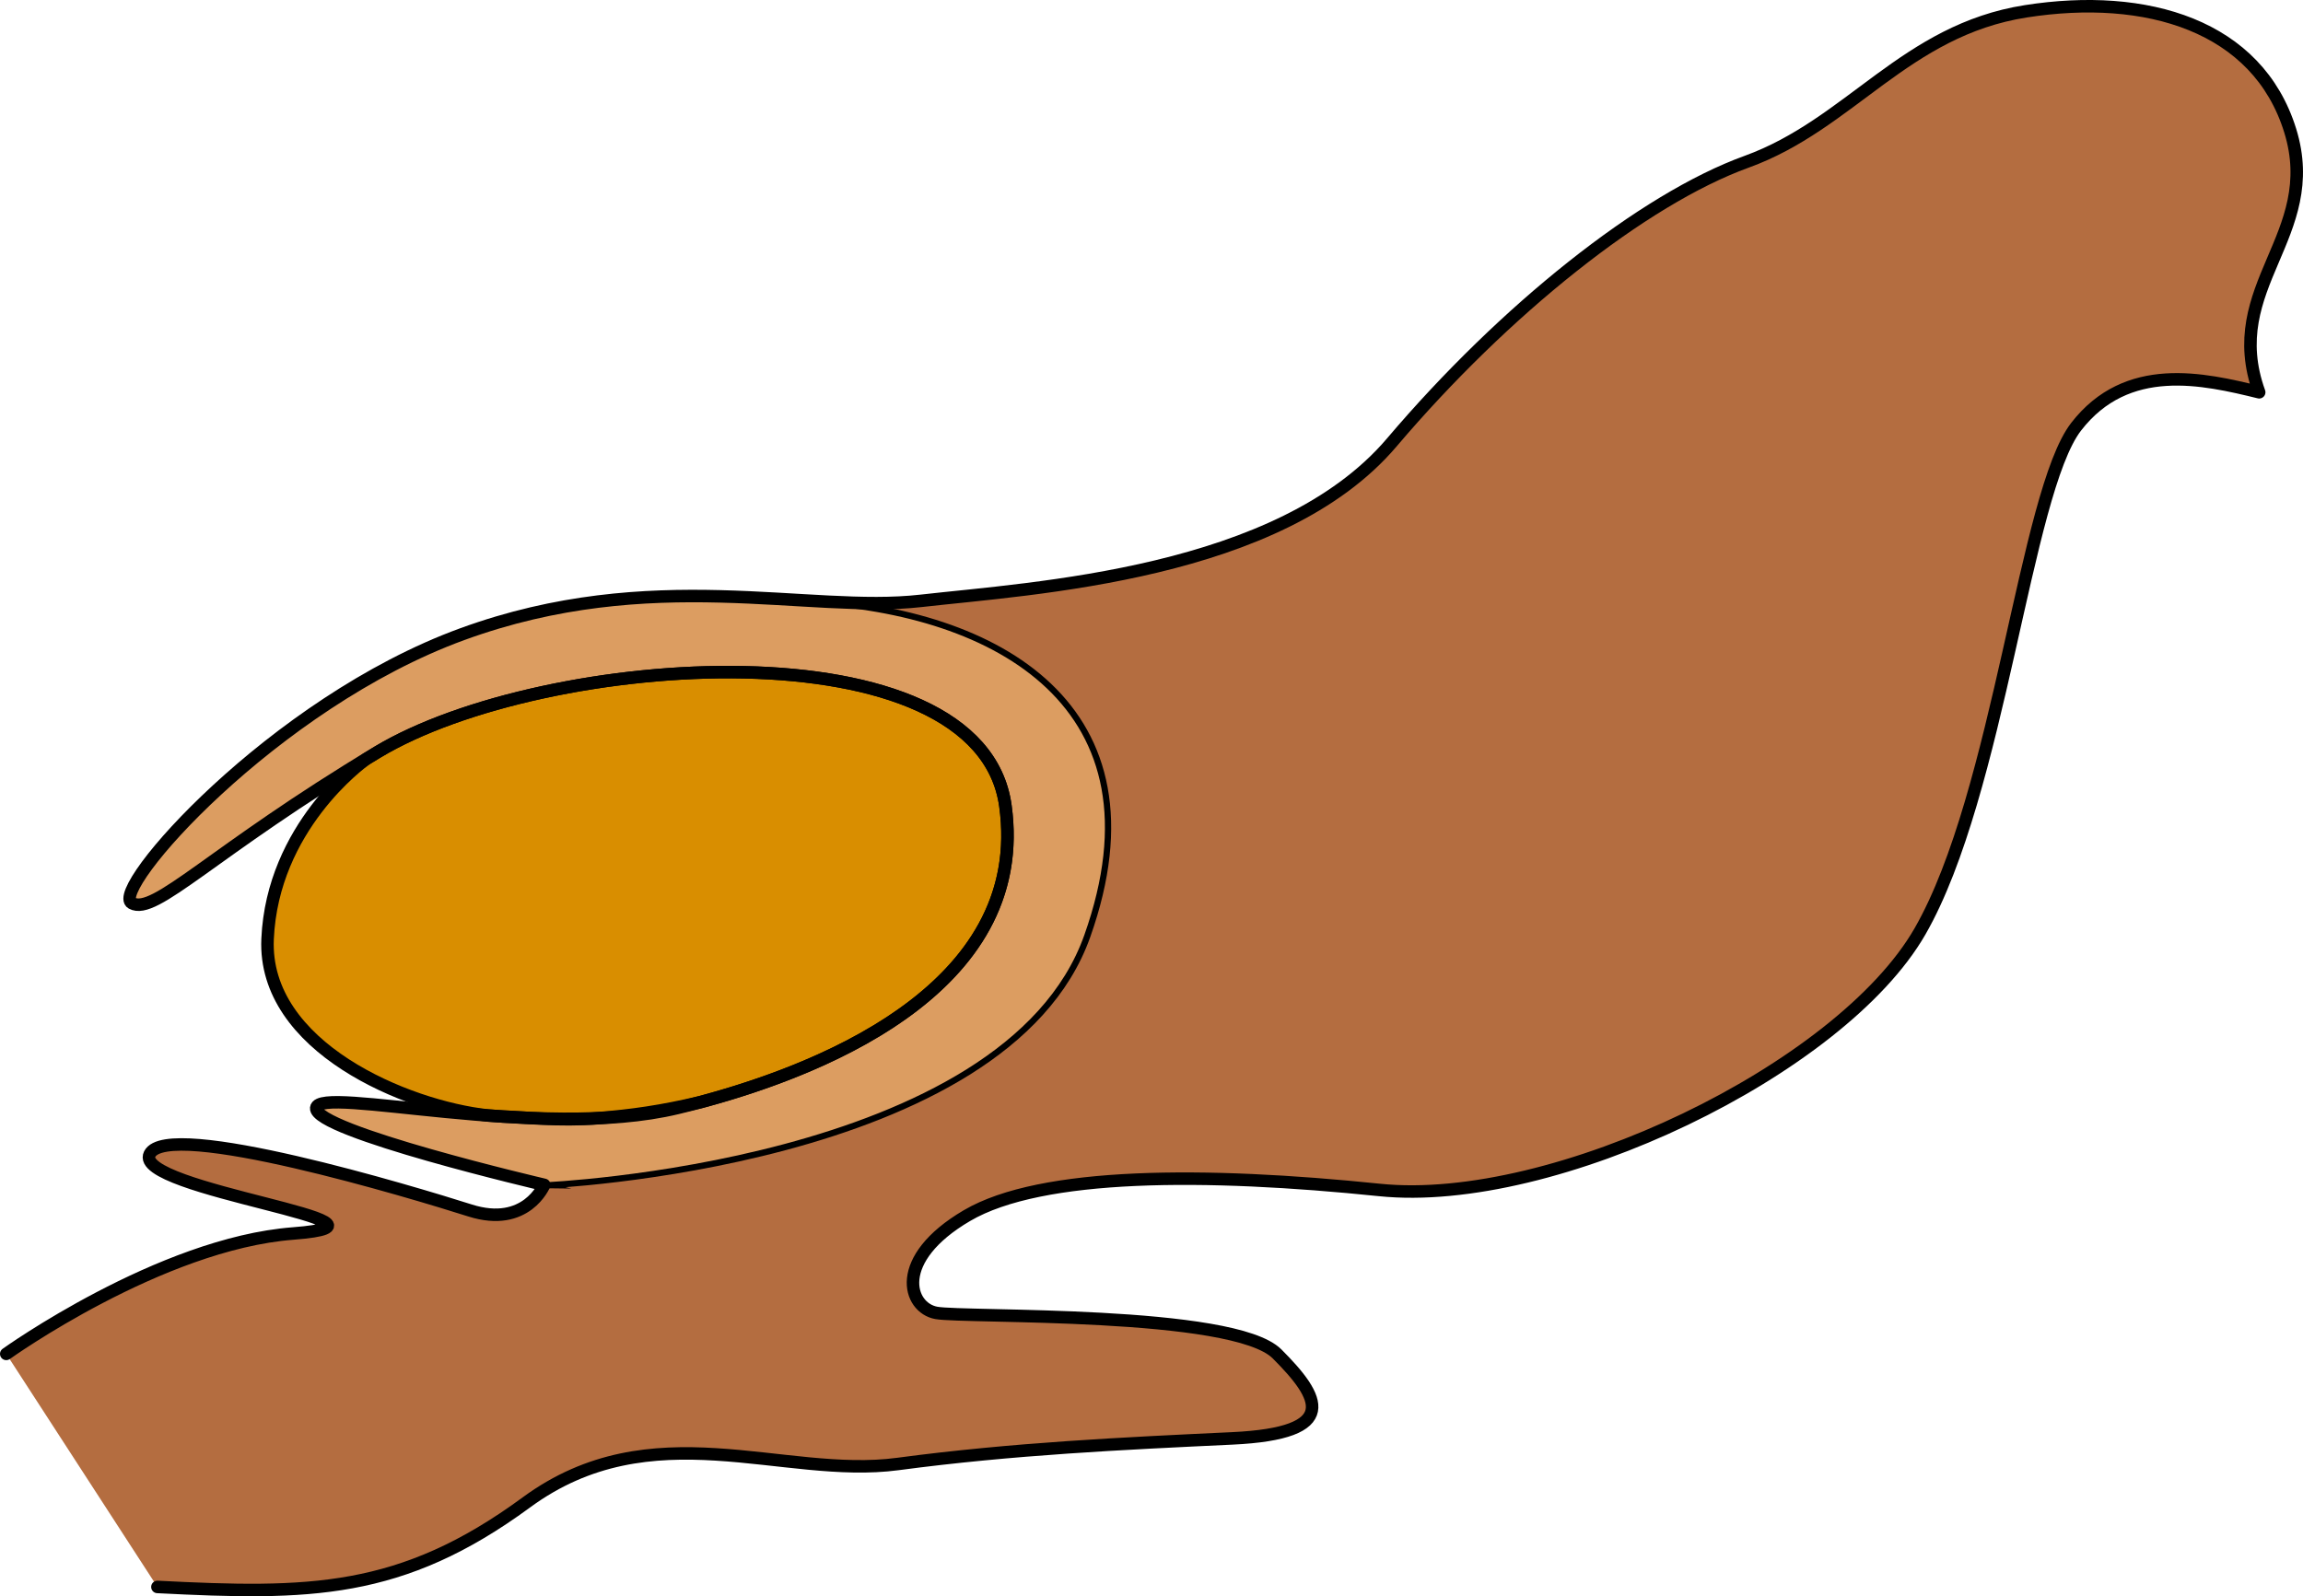
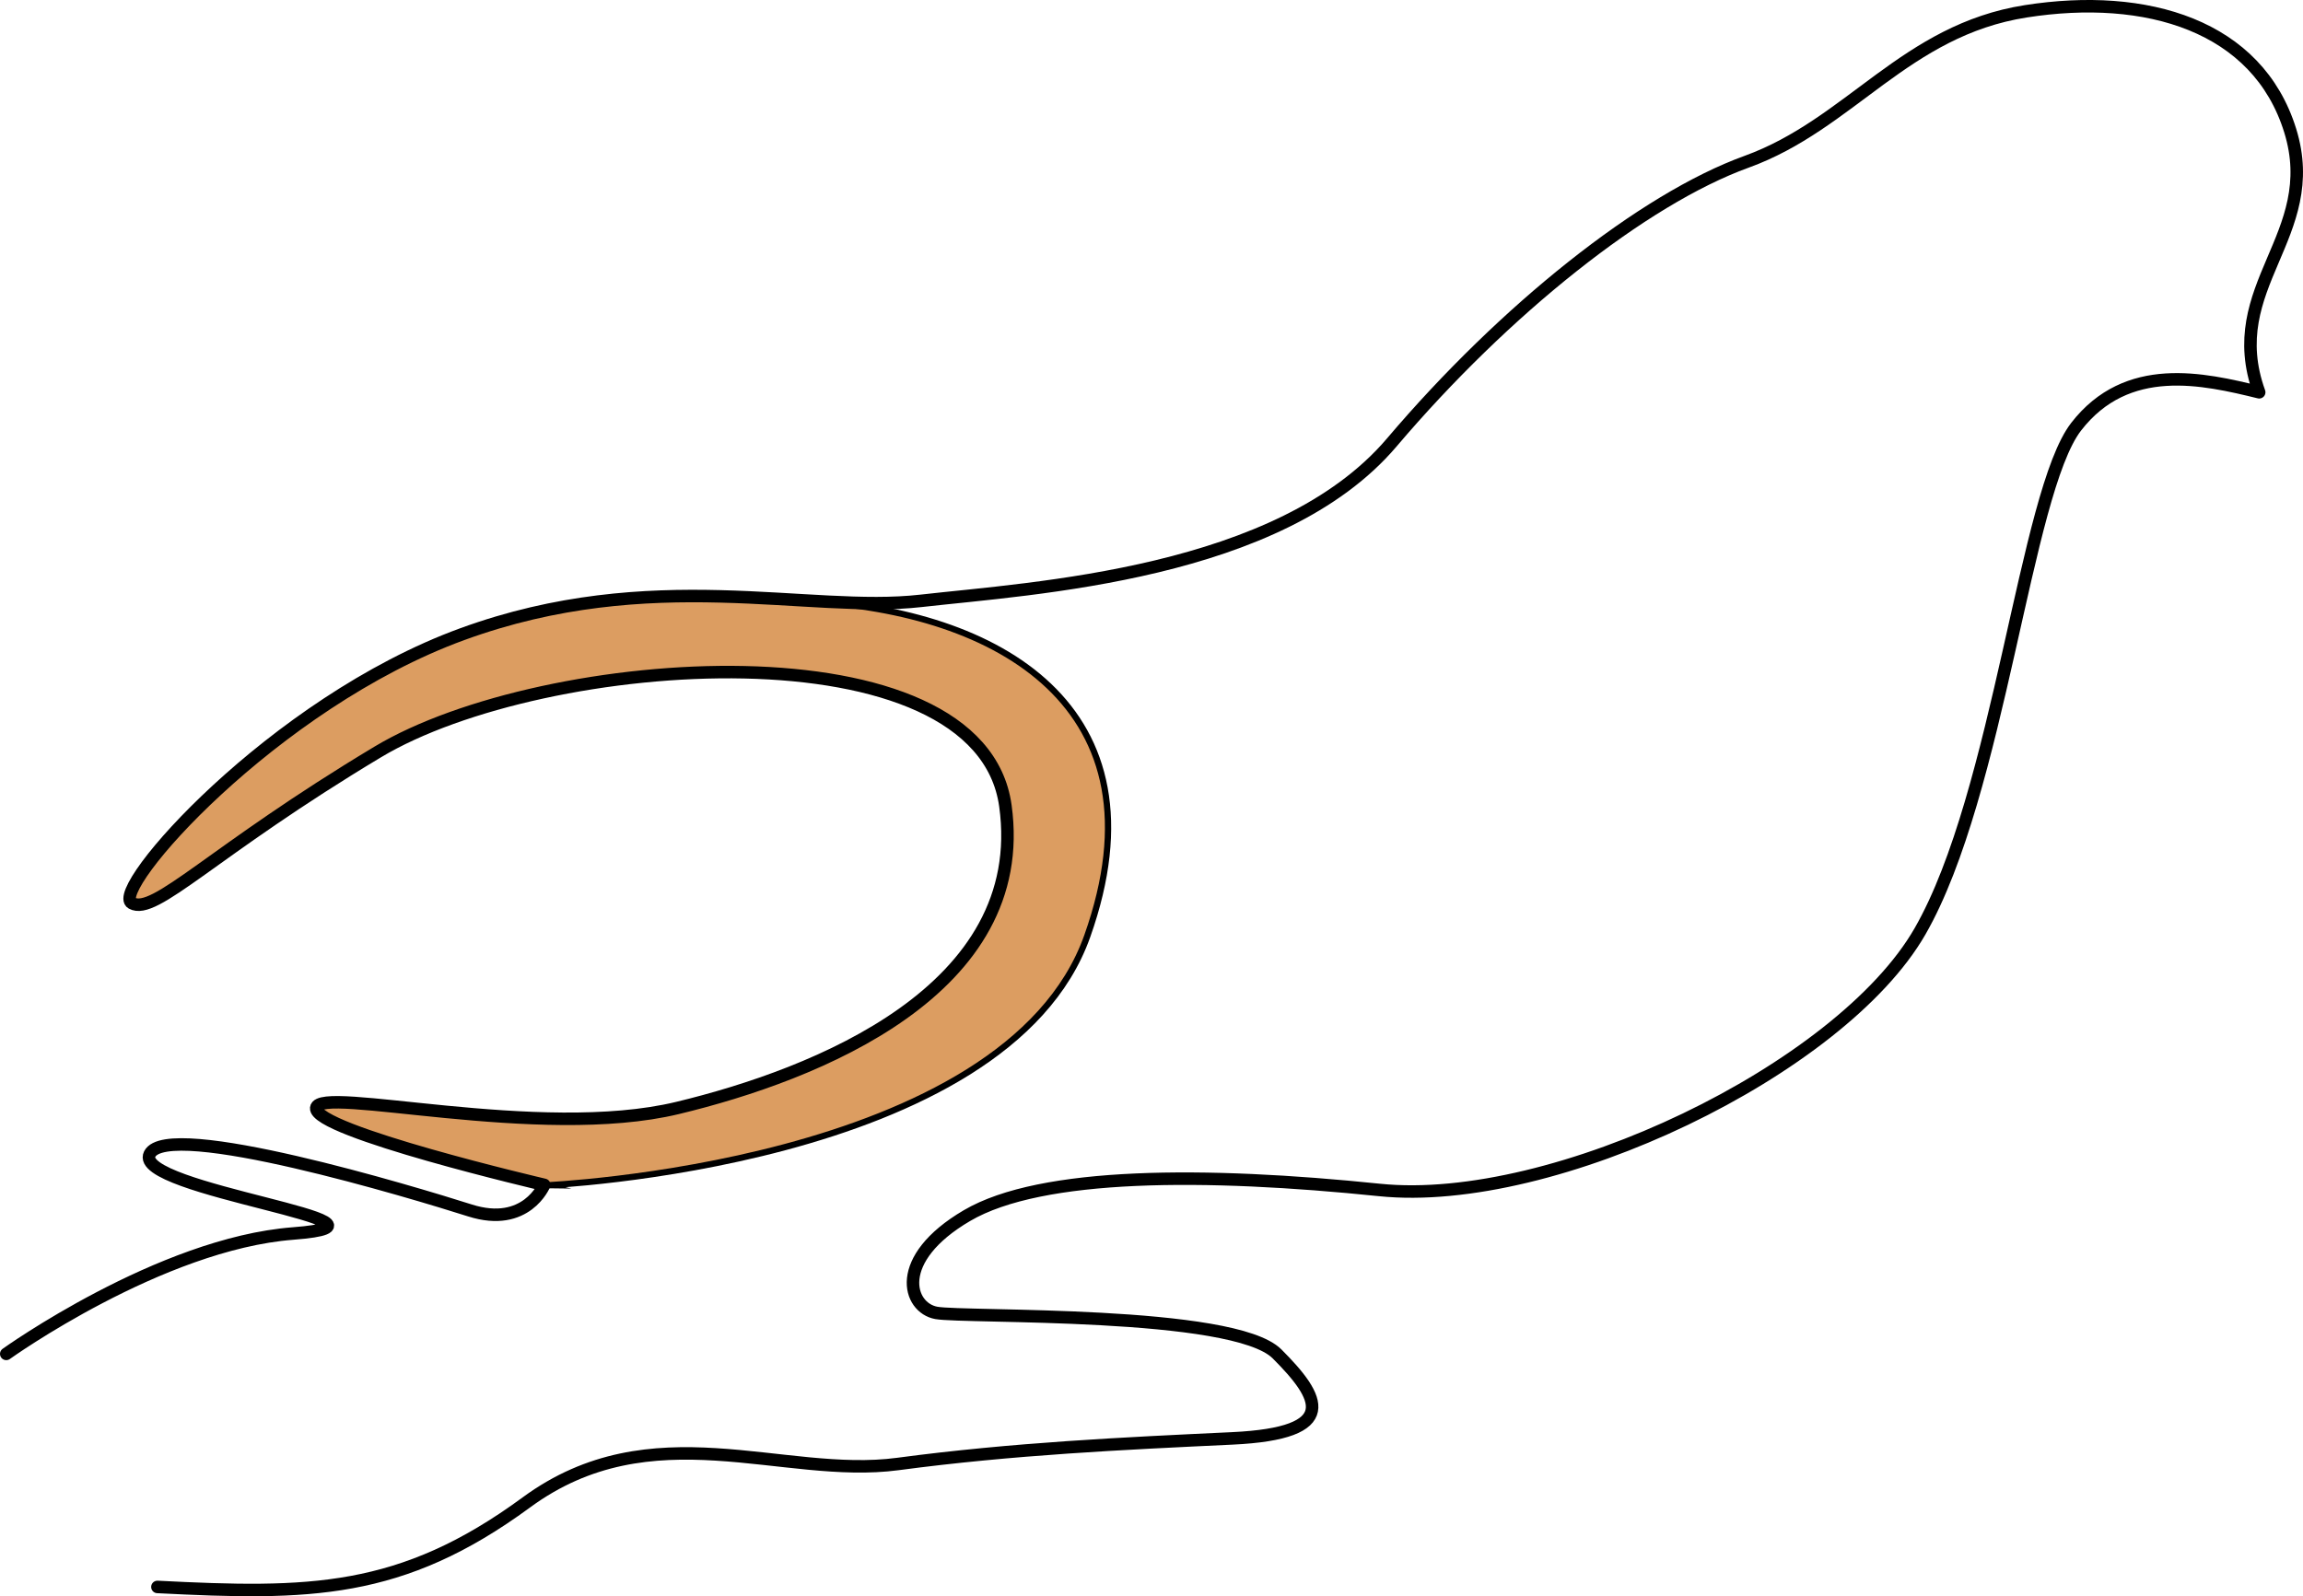
<svg xmlns="http://www.w3.org/2000/svg" version="1.1" id="Layer_1" x="0px" y="0px" width="184.209px" height="127.714px" viewBox="0 0 184.209 127.714" enable-background="new 0 0 184.209 127.714" xml:space="preserve">
  <g>
    <g>
-       <path fill="#D98E00" d="M80.419,64.469c-2.049-14.754-36.885-12.297-50.205-4.305c-0.318,0.191-0.607,0.373-0.915,0.561    c-0.453,0.322-7.498,5.473-7.896,14.398c-0.385,8.652,11.128,13.428,17.633,14.127c0.403,0.029,0.81,0.059,1.22,0.084    c1.359,0.037,4.508,0.375,7.587,0.131c2.641-0.211,5.079-0.547,8.186-1.285C67.055,85.231,82.357,78.428,80.419,64.469z" />
-       <path fill="#B46D40" d="M0.5,108.323c0,0,12.295-8.813,22.951-9.633c10.656-0.818-12.91-3.484-11.476-6.352    c1.435-2.869,21.107,3.074,25.615,4.508c4.508,1.436,5.942-2.049,5.942-2.049s-18.443-4.305-18.238-6.148s17.829,2.664,28.895,0    s28.278-9.426,26.229-24.18s-36.885-12.297-50.205-4.305S12.386,73.28,10.541,72.256c-1.845-1.025,11.271-15.984,26.435-21.518    s27.665-1.639,36.682-2.664c9.017-1.023,28.69-2.1,37.674-12.684c8.982-10.582,20.088-19.449,28.375-22.449    c8.289-3,12.68-10.525,22.332-12.037c9.65-1.514,18.535,1.123,21.146,9.543c2.611,8.418-5.545,12.455-2.48,20.938    c-4.475-1.094-10.568-2.506-14.641,2.754c-4.07,5.258-6.133,29.305-12.486,40.371c-6.352,11.066-29.303,22.131-43.238,20.697    c-13.934-1.436-27.048-1.436-32.992,2.049s-4.713,7.377-2.459,7.787s23.771-0.205,27.255,3.279    c3.482,3.482,5.123,6.354-3.586,6.762c-8.71,0.41-17.524,0.82-26.745,2.049c-9.221,1.23-19.671-4.305-29.713,3.074    c-10.042,7.377-17.418,7.377-29.509,6.762" />
      <path fill="#DC9D61" stroke="#000000" stroke-width="0.5" stroke-miterlimit="10" d="M86.968,74.893    c6.529-18.412-7.281-26.02-22.315-26.787c-0.798-0.041-1.647-0.09-2.527-0.145c-7.205-0.406-15.655-0.639-25.149,2.826    C21.812,56.321,8.696,71.28,10.541,72.305c1.845,1.023,6.353-4.1,19.673-12.092s48.156-10.449,50.205,4.305    s-15.164,21.516-26.229,24.18s-28.689-1.844-28.895,0s18.238,6.148,18.238,6.148S80.438,93.307,86.968,74.893z" />
      <path fill="none" stroke="#000000" stroke-linecap="round" stroke-linejoin="round" stroke-miterlimit="10" d="M0.5,108.323    c0,0,12.295-8.813,22.951-9.633c10.656-0.818-12.91-3.484-11.476-6.352c1.435-2.869,21.107,3.074,25.615,4.508    c4.508,1.436,5.942-2.049,5.942-2.049s-18.443-4.305-18.238-6.148s17.829,2.664,28.895,0s28.278-9.426,26.229-24.18    s-36.885-12.297-50.205-4.305S12.386,73.28,10.541,72.256c-1.845-1.025,11.271-15.984,26.435-21.518s27.665-1.639,36.682-2.664    c9.017-1.023,28.69-2.1,37.674-12.684c8.982-10.582,20.088-19.449,28.375-22.449c8.289-3,12.68-10.525,22.332-12.037    c9.65-1.514,18.535,1.123,21.146,9.543c2.611,8.418-5.545,12.455-2.48,20.938c-4.475-1.094-10.568-2.506-14.641,2.754    c-4.07,5.258-6.133,29.305-12.486,40.371c-6.352,11.066-29.303,22.131-43.238,20.697c-13.934-1.436-27.048-1.436-32.992,2.049    s-4.713,7.377-2.459,7.787s23.771-0.205,27.255,3.279c3.482,3.482,5.123,6.354-3.586,6.762c-8.71,0.41-17.524,0.82-26.745,2.049    c-9.221,1.23-19.671-4.305-29.713,3.074c-10.042,7.377-17.418,7.377-29.509,6.762" />
-       <path fill="none" stroke="#000000" stroke-linecap="round" stroke-linejoin="round" stroke-miterlimit="10" d="M80.419,64.469    c-2.049-14.754-36.885-12.297-50.205-4.305c-0.318,0.191-0.607,0.373-0.915,0.561c-0.453,0.322-7.498,5.473-7.896,14.398    c-0.385,8.652,11.128,13.428,17.633,14.127c0.403,0.029,0.81,0.059,1.22,0.084c1.359,0.037,4.508,0.375,7.587,0.131    c2.641-0.211,5.079-0.547,8.186-1.285C67.055,85.231,82.357,78.428,80.419,64.469z" />
    </g>
  </g>
</svg>